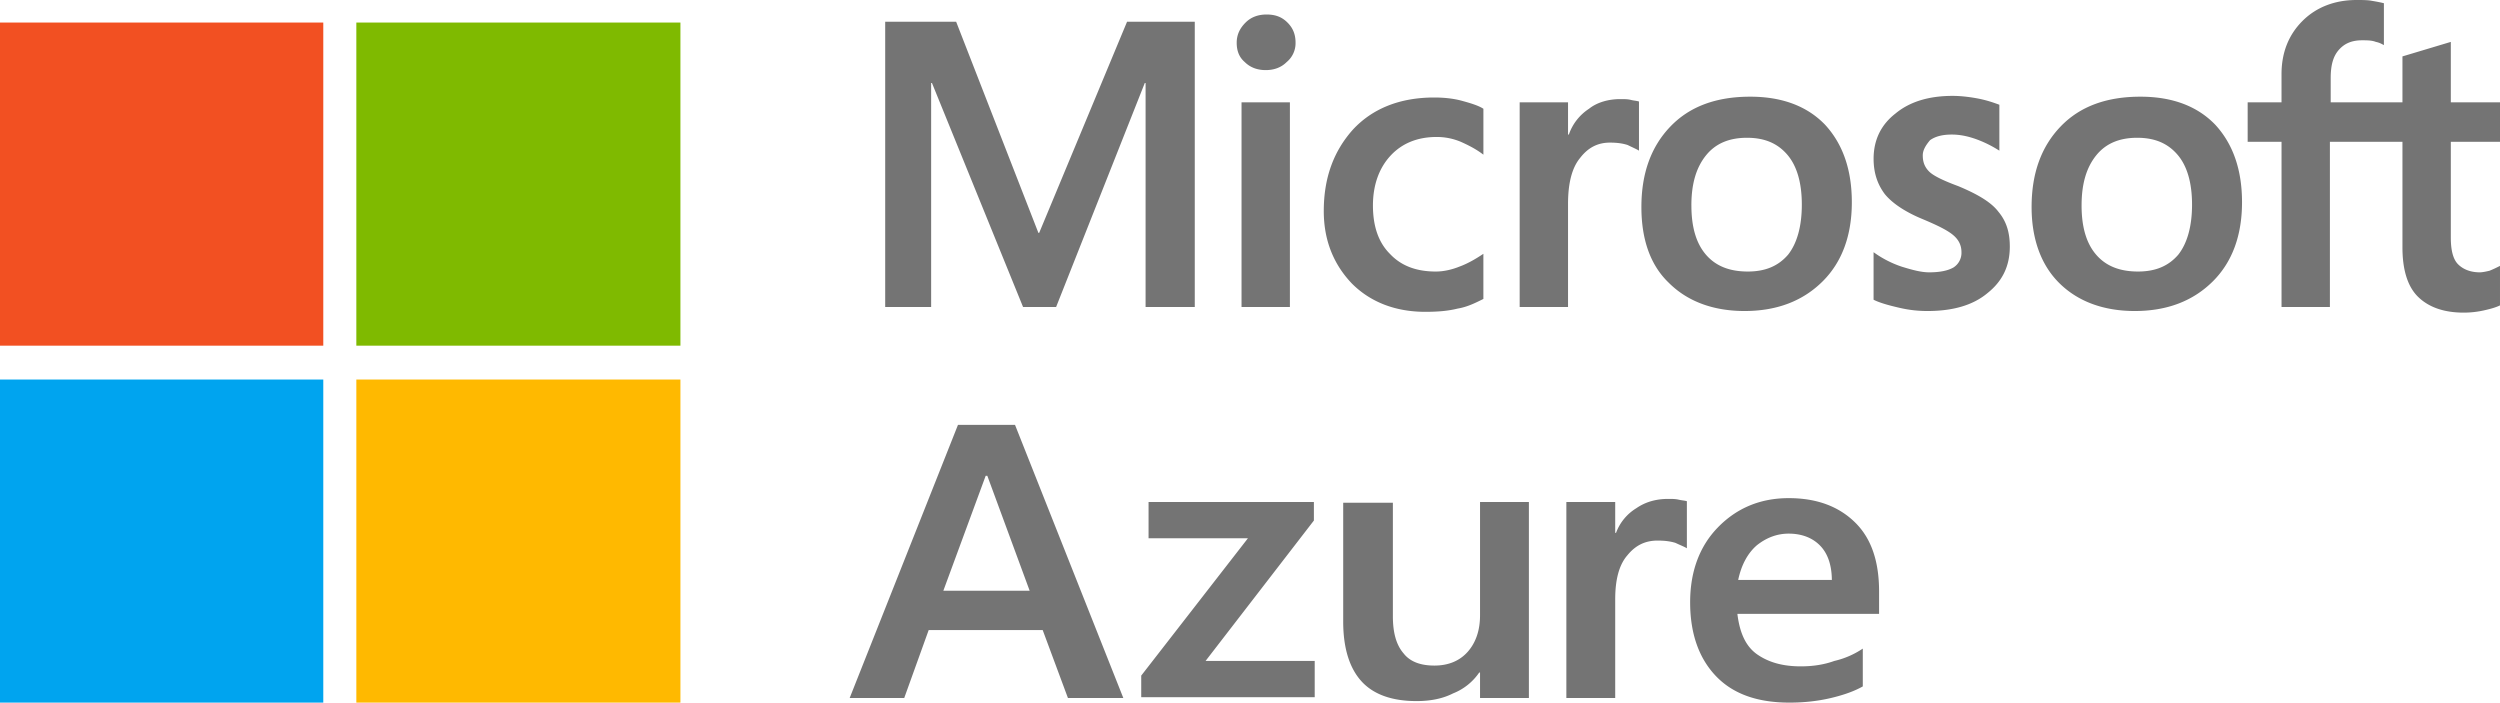
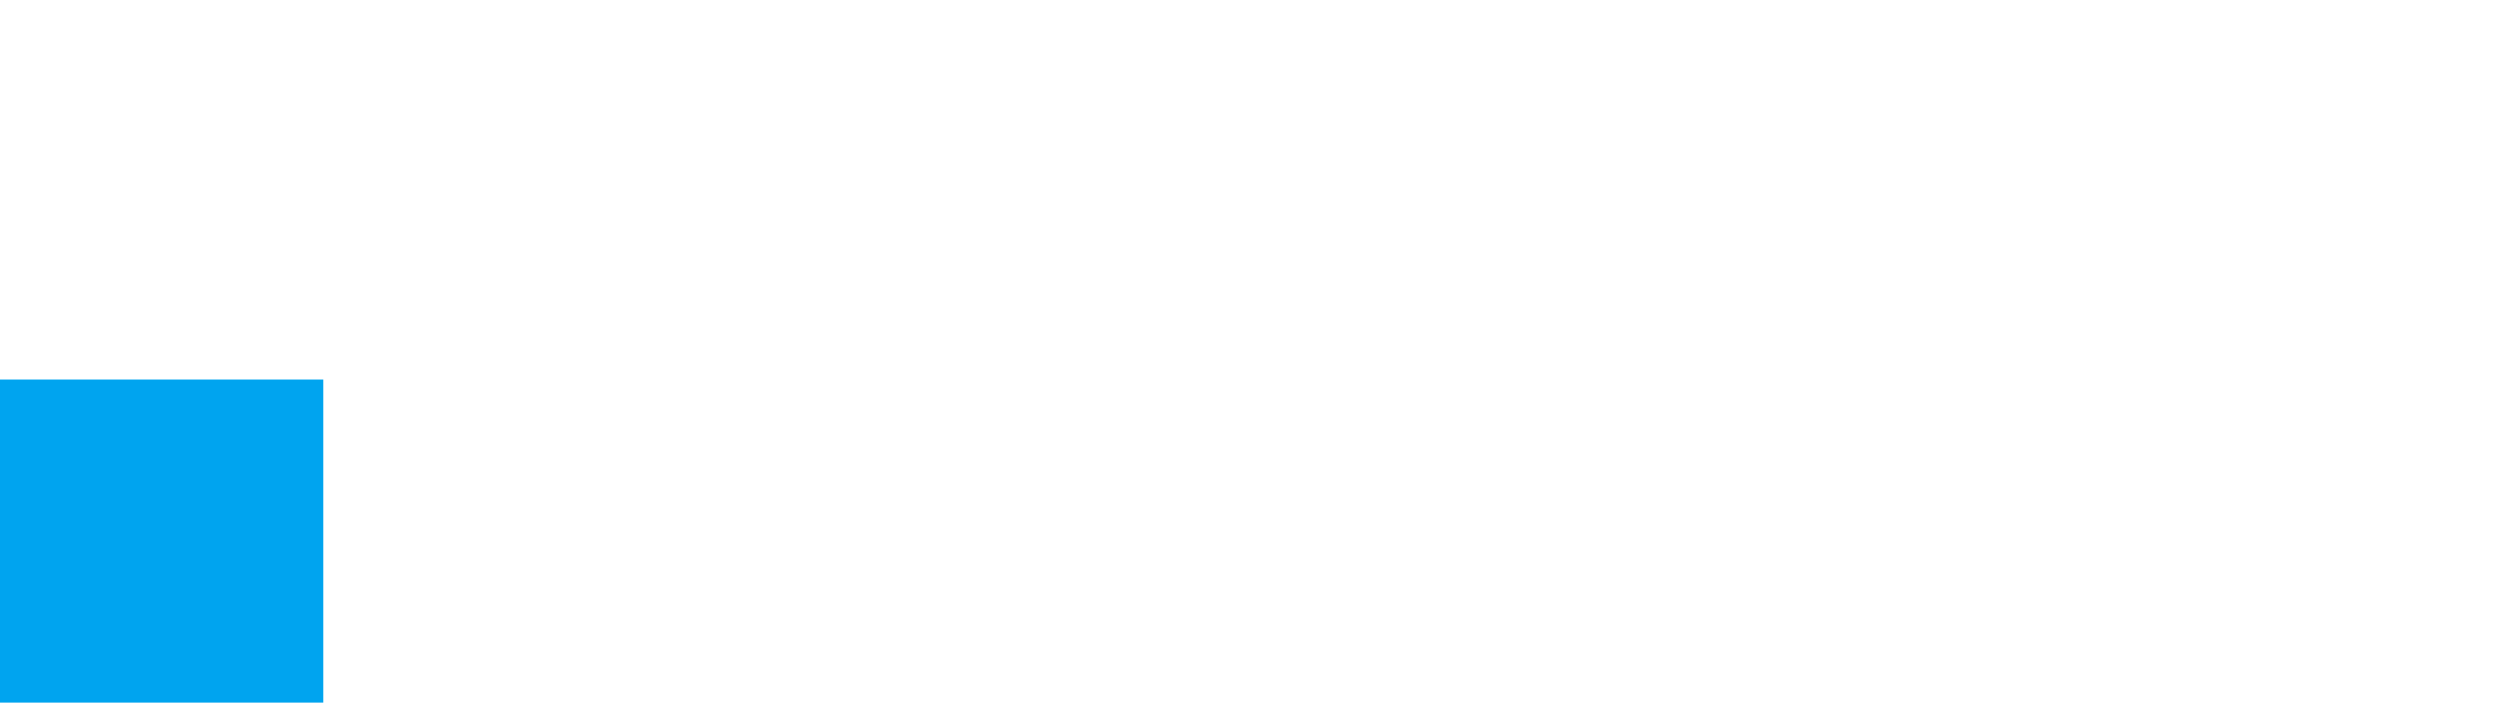
<svg xmlns="http://www.w3.org/2000/svg" width="153" height="43" viewBox="0 0 153 43">
  <g fill="none" fill-rule="evenodd">
    <g fill="#747474" fill-rule="nonzero">
-       <path d="m60.324 29.117-2.592 7.036h5.283l-2.592-7.036h-.1zM62.118 26l6.629 16.717h-3.39l-1.544-4.156h-6.978l-1.496 4.156H52L58.629 26h3.489zM70.292 30.722H80.41v1.134l-6.63 8.594h6.68v2.22H69.843v-1.323l6.53-8.405h-6.081zM93.568 30.722v11.995h-2.99v-1.559h-.05a3.481 3.481 0 0 1-1.595 1.275c-.648.33-1.396.473-2.243.473-1.446 0-2.592-.378-3.34-1.181-.747-.803-1.146-2.03-1.146-3.683v-7.273h3.04v6.942c0 .992.2 1.747.648 2.267.4.52 1.047.755 1.894.755.848 0 1.545-.283 2.044-.85.498-.566.748-1.322.748-2.22v-6.94h2.99zM102.091 30.533c.25 0 .449 0 .648.048.2.047.349.047.498.094v2.88c-.15-.094-.398-.188-.697-.33-.3-.094-.648-.142-1.097-.142-.748 0-1.346.284-1.844.898-.499.566-.748 1.463-.748 2.691v6.045h-2.99V30.722h2.99v1.89h.05a2.98 2.98 0 0 1 1.246-1.512c.548-.378 1.196-.567 1.944-.567zM112.11 35.539c0-.945-.25-1.653-.699-2.125-.448-.472-1.096-.756-1.943-.756-.698 0-1.346.236-1.944.709-.549.472-.947 1.18-1.147 2.125h5.732v.047zm1.893 4.155v2.314c-.498.284-1.146.52-1.944.709-.797.189-1.644.283-2.542.283-1.943 0-3.439-.52-4.485-1.606-1.047-1.086-1.595-2.597-1.595-4.533 0-1.842.548-3.4 1.694-4.58 1.147-1.181 2.592-1.795 4.337-1.795 1.744 0 3.09.52 4.087 1.511.996.992 1.445 2.409 1.445 4.203v1.37h-8.672c.15 1.227.548 2.03 1.246 2.502.697.472 1.545.709 2.641.709.698 0 1.396-.095 2.044-.331a5.216 5.216 0 0 0 1.744-.756z" />
-     </g>
-     <path d="M146.98 8.679h-4.39v10.109h-2.96V8.678h-2.073V6.264h2.072V4.537c0-1.332.444-2.417 1.283-3.255C141.751.444 142.886 0 144.218 0c.345 0 .69 0 .937.05.296.049.543.098.74.147v2.564c-.098-.049-.246-.147-.493-.197-.247-.098-.543-.098-.839-.098-.641 0-1.085.197-1.43.591-.346.395-.494.937-.494 1.726v1.48h4.391V3.452l2.96-.888v3.699H153v2.416h-3.01v5.868c0 .789.148 1.331.444 1.627.296.296.74.493 1.333.493.148 0 .394-.049.592-.098.246-.099.444-.197.641-.296v2.416c-.197.099-.493.197-.937.296a5.691 5.691 0 0 1-1.283.148c-1.234 0-2.171-.345-2.813-.986-.641-.641-.937-1.677-.937-3.008v-6.46h-.05zm-19.587 3.896c0 1.331.296 2.317.888 3.008.592.69 1.431 1.035 2.566 1.035 1.085 0 1.875-.345 2.467-1.035.542-.69.839-1.726.839-3.058 0-1.331-.297-2.367-.889-3.057-.592-.69-1.381-1.036-2.467-1.036-1.085 0-1.924.346-2.516 1.085-.592.74-.888 1.726-.888 3.058zm-3.059.098c0-2.07.592-3.698 1.776-4.931 1.184-1.233 2.813-1.825 4.885-1.825 1.973 0 3.503.592 4.588 1.726 1.086 1.184 1.629 2.762 1.629 4.734 0 2.022-.593 3.65-1.777 4.833-1.184 1.183-2.763 1.824-4.786 1.824-1.924 0-3.503-.591-4.637-1.726-1.086-1.084-1.678-2.662-1.678-4.635zm-6.66-3.156c0 .444.147.74.394.986.247.247.839.543 1.776.888 1.184.493 2.023.986 2.467 1.578.494.592.69 1.282.69 2.12 0 1.184-.443 2.12-1.38 2.86-.889.74-2.122 1.085-3.652 1.085-.542 0-1.085-.049-1.726-.197-.642-.148-1.185-.296-1.58-.493v-2.91c.543.395 1.135.691 1.728.888.64.197 1.184.345 1.677.345.641 0 1.135-.098 1.48-.295a1.06 1.06 0 0 0 .494-.937c0-.395-.148-.74-.494-1.036-.345-.296-.937-.592-1.875-.986-1.085-.444-1.875-.986-2.319-1.529-.444-.592-.69-1.282-.69-2.17 0-1.134.444-2.07 1.332-2.761.888-.74 2.072-1.085 3.503-1.085.444 0 .937.05 1.48.148.543.099.987.247 1.382.395v2.81a7.21 7.21 0 0 0-1.382-.69c-.543-.197-1.036-.296-1.53-.296-.542 0-.986.099-1.332.345-.246.296-.444.592-.444.937zm-14.16 3.058c0 1.331.295 2.317.887 3.008.592.69 1.431 1.035 2.566 1.035 1.085 0 1.875-.345 2.467-1.035.542-.69.838-1.726.838-3.058 0-1.331-.296-2.367-.888-3.057-.592-.69-1.381-1.036-2.467-1.036-1.085 0-1.924.346-2.516 1.085-.592.74-.888 1.726-.888 3.058zm-3.06.098c0-2.07.592-3.698 1.776-4.931 1.184-1.233 2.813-1.825 4.885-1.825 1.973 0 3.503.592 4.588 1.726 1.086 1.184 1.629 2.762 1.629 4.734 0 2.022-.593 3.65-1.777 4.833-1.184 1.183-2.763 1.824-4.786 1.824-1.924 0-3.503-.591-4.637-1.726-1.135-1.084-1.678-2.662-1.678-4.635zm-1.283-6.608c.247 0 .444 0 .642.05.197.049.345.049.493.098v3.008c-.148-.098-.395-.197-.69-.345-.297-.098-.642-.148-1.086-.148-.74 0-1.332.296-1.826.937-.493.592-.74 1.529-.74 2.81v6.313h-2.96V6.263h2.96v1.972h.05a3.08 3.08 0 0 1 1.233-1.578c.493-.394 1.184-.592 1.924-.592zM87.873 16.618c.444 0 .937-.099 1.43-.296.543-.197 1.037-.493 1.48-.789v2.762c-.493.246-.986.493-1.578.591-.592.148-1.234.198-1.974.198-1.825 0-3.355-.592-4.49-1.726-1.134-1.184-1.726-2.663-1.726-4.438 0-2.022.592-3.65 1.776-4.98 1.184-1.283 2.861-1.973 4.983-1.973.543 0 1.135.05 1.677.197.543.148 1.037.296 1.333.493v2.81c-.444-.344-.938-.59-1.382-.788a3.778 3.778 0 0 0-1.48-.296c-1.184 0-2.122.395-2.812 1.134-.691.74-1.086 1.775-1.086 3.058 0 1.282.346 2.268 1.036 2.958.691.74 1.628 1.085 2.813 1.085zm-11.891 2.17h2.96V6.263h-2.96v12.525zm-.296-16.174c0-.494.197-.888.543-1.233.345-.345.79-.493 1.282-.493.543 0 .938.148 1.283.493.346.345.494.74.494 1.233a1.5 1.5 0 0 1-.543 1.183c-.345.345-.79.493-1.283.493-.493 0-.937-.148-1.283-.493-.345-.296-.493-.69-.493-1.183zM73.12 1.33v17.457h-3.01V5.079h-.049l-5.427 13.709h-2.023L57.036 5.079h-.05v13.709h-2.812V1.33h4.342l5.033 12.92h.049l5.378-12.92h4.144z" fill="#747474" fill-rule="nonzero" />
-     <path fill="#F25022" d="M0 21.155h19.785V1.38H0z" />
-     <path fill="#7FBA00" d="M21.808 21.155h19.834V1.38H21.808z" />
+       </g>
+     <path fill="#F25022" d="M0 21.155h19.785H0z" />
    <path fill="#00A4EF" d="M0 43h19.785V23.226H0z" />
-     <path fill="#FFB900" d="M21.808 43h19.834V23.226H21.808z" />
  </g>
</svg>